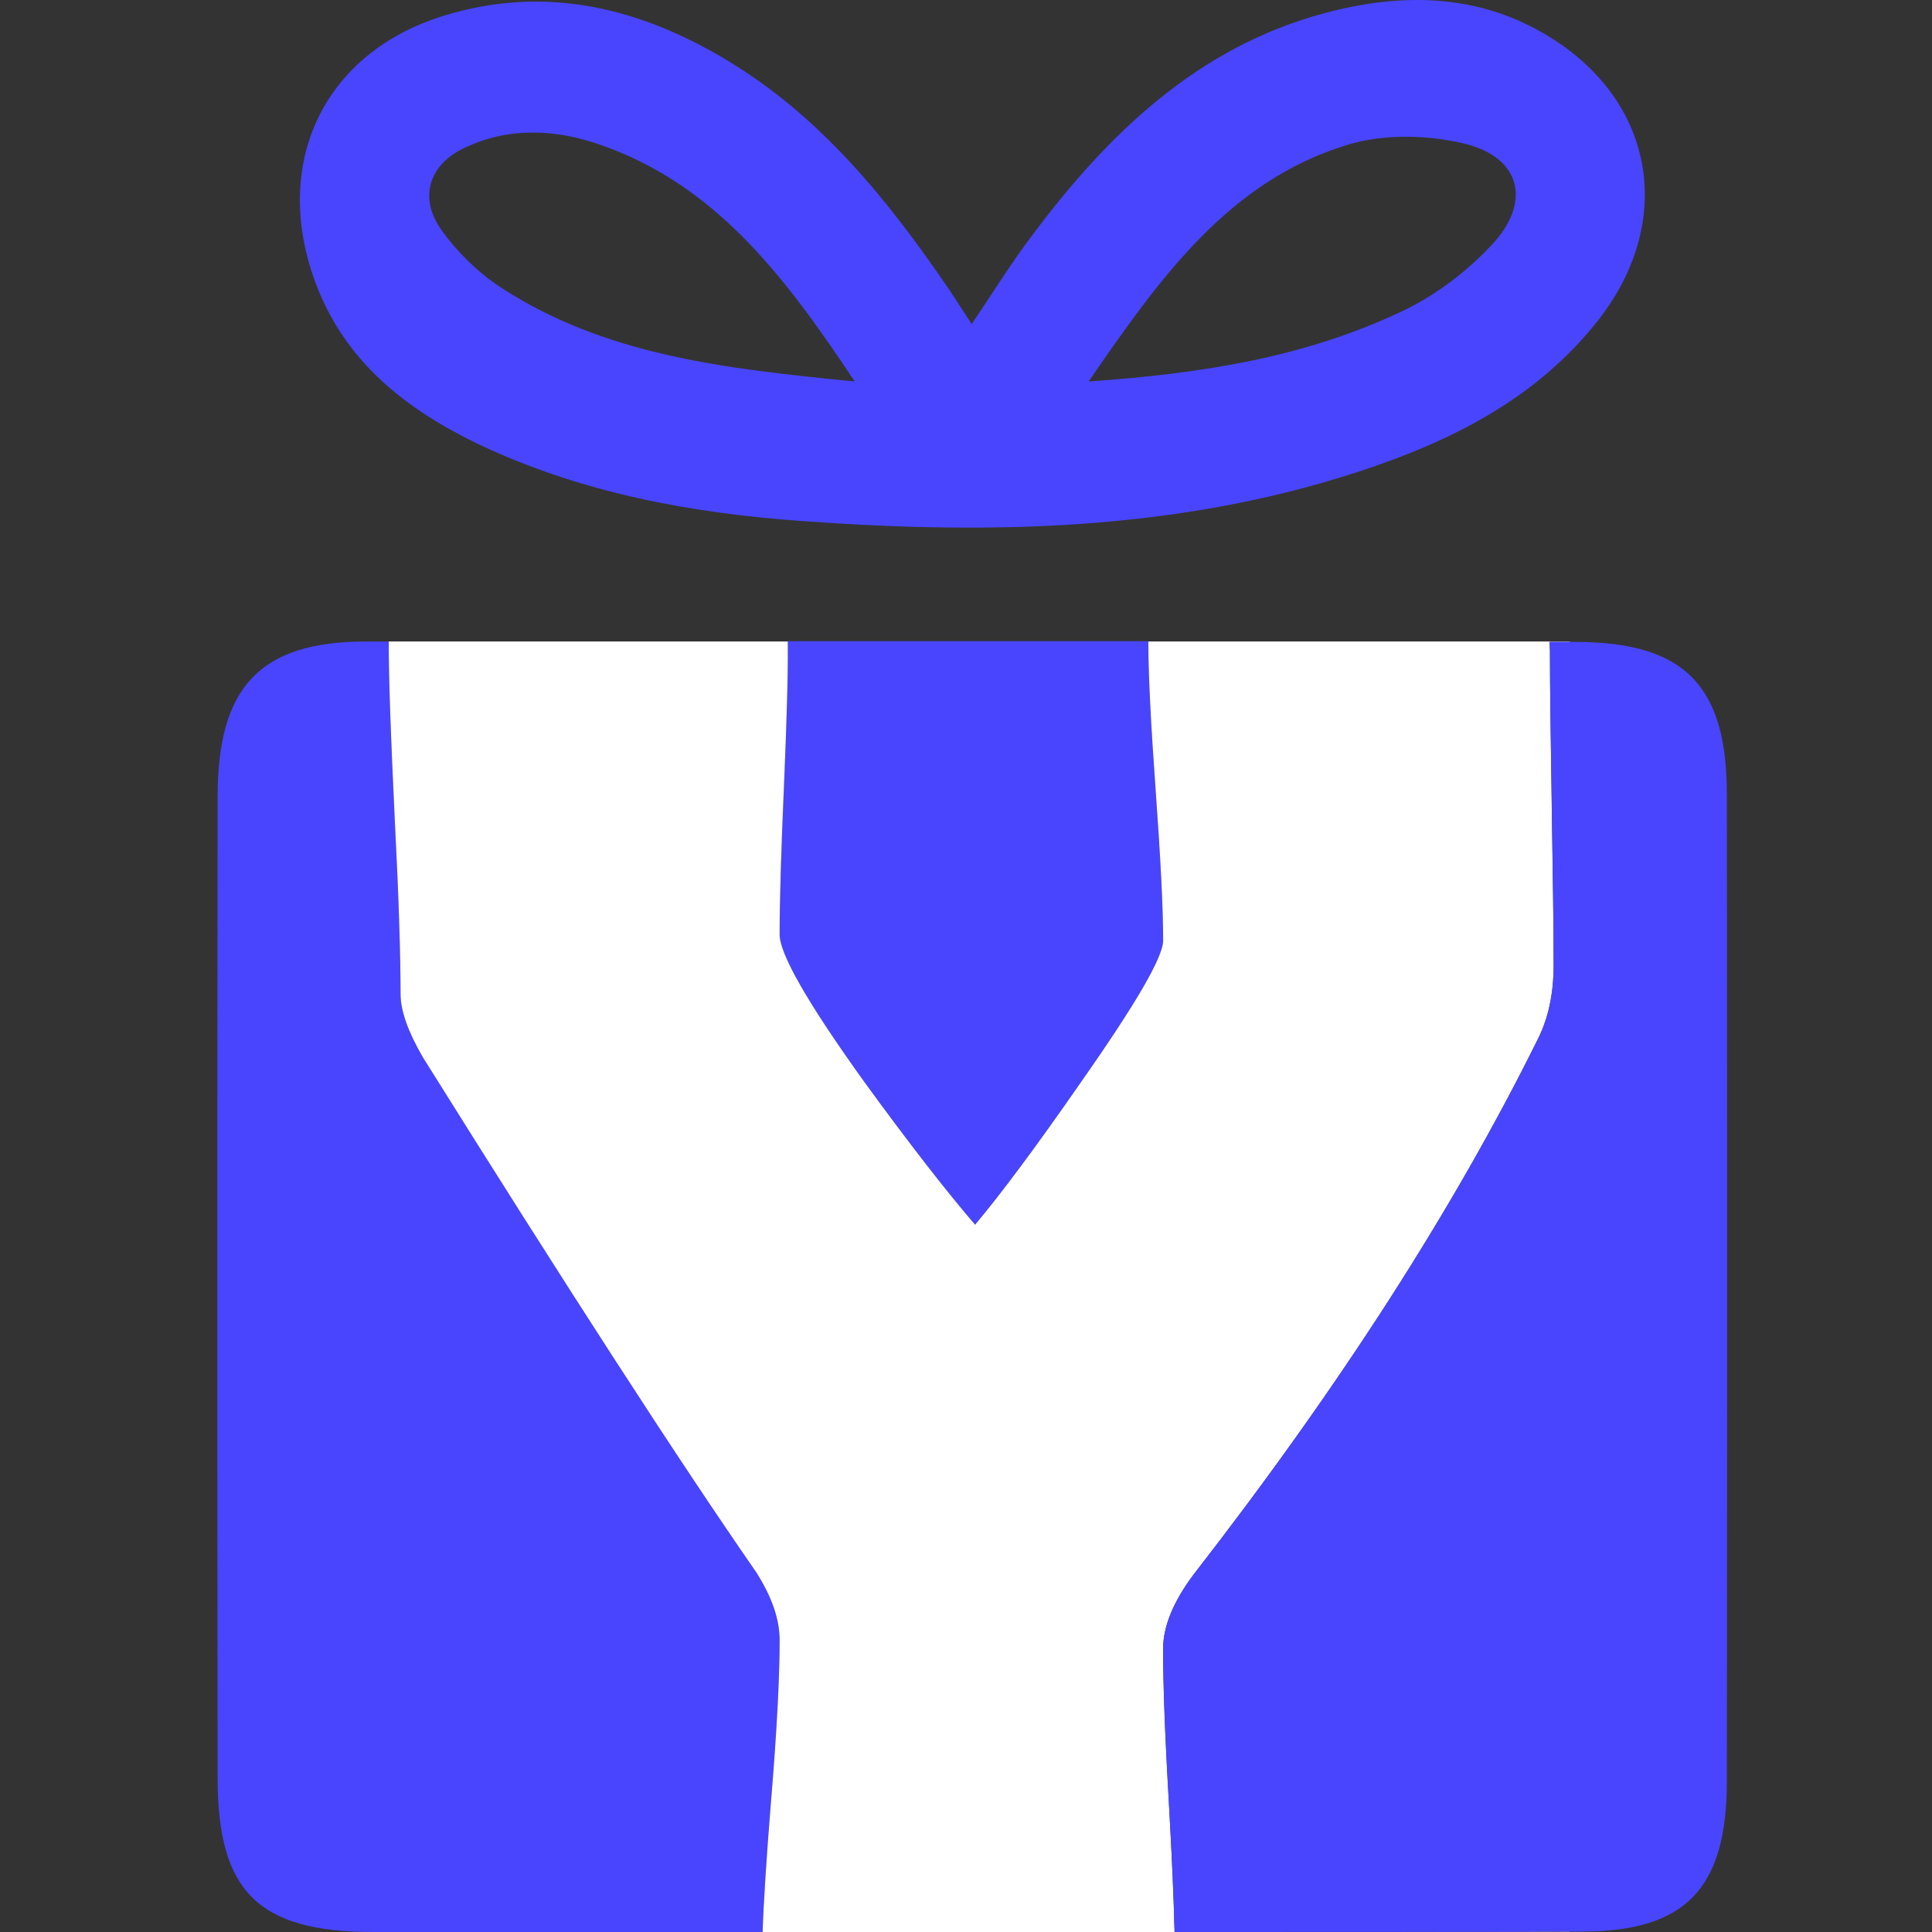
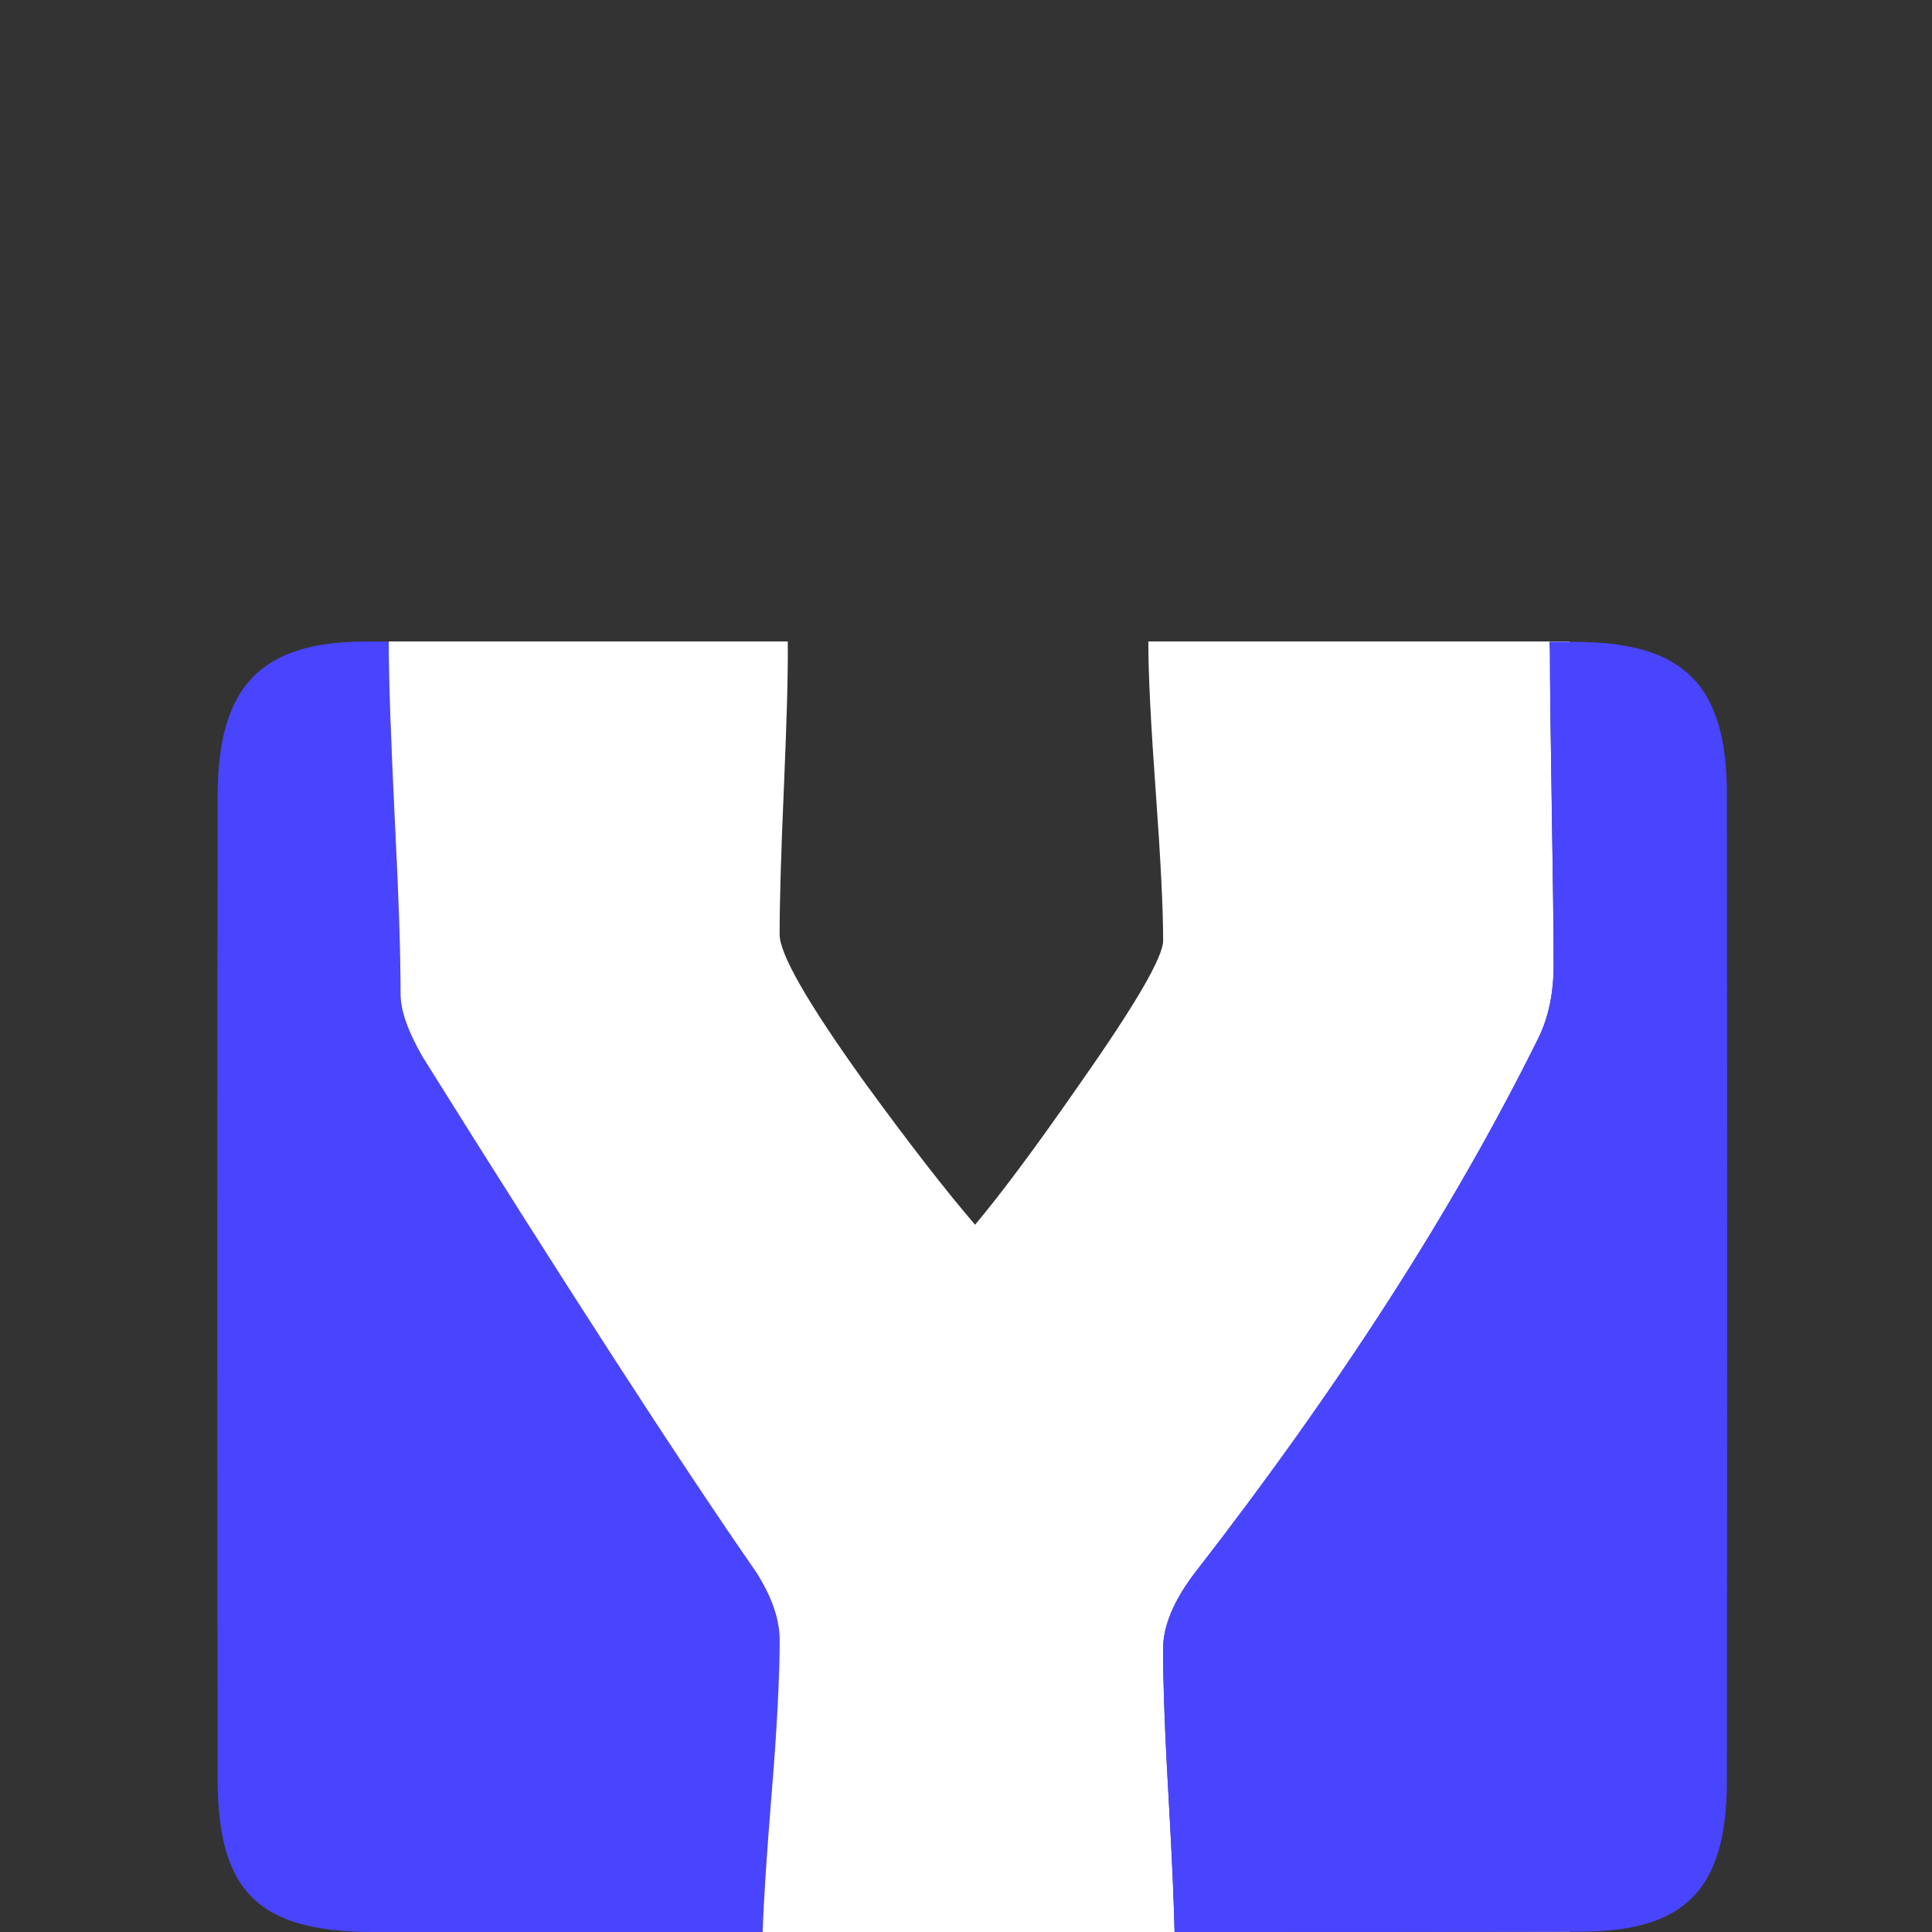
<svg xmlns="http://www.w3.org/2000/svg" width="512" height="512" viewBox="0 0 512 512" fill="none">
  <rect x="0" y="0" width="512" height="512" fill="#333333" stroke="none" />
  <g clip-path="url(#clip0_204_2023)">
-     <path d="M257.508 85.887C263.1 77.585 268.005 69.683 273.597 62.281C293.806 35.274 317.448 12.568 350.705 3.566C371.405 -2.036 392.104 -1.836 410.939 9.967C438.899 27.372 443.902 59.281 423.203 85.287C406.721 105.993 384.158 117.096 360.025 124.998C312.053 140.702 262.609 141.702 212.872 138.101C183.048 136.001 153.912 130.599 126.541 117.596C107.608 108.394 91.519 95.99 83.671 75.085C71.801 43.376 85.731 13.969 117.615 4.166C144.298 -4.036 169.216 1.865 192.662 15.969C217.482 30.873 235.239 52.879 251.426 76.585C253.192 79.286 255.055 82.086 257.508 85.887ZM226.507 101.091C207.967 73.184 189.425 48.678 158.523 38.175C146.751 34.174 134.488 33.674 122.912 39.275C113.69 43.676 110.943 52.379 116.928 60.881C121.048 66.682 126.541 72.084 132.428 75.985C160.191 94.189 191.976 97.691 226.507 101.091ZM288.508 101.091C319.116 98.991 346.683 94.49 372.386 82.086C380.822 77.985 388.769 71.883 395.243 64.982C406.132 53.479 402.993 41.476 387.69 37.975C377.879 35.674 366.303 35.474 356.787 38.475C325.689 48.078 307.442 73.484 288.508 101.091Z" fill="#4945FF" />
    <path d="M204.336 476.991C205.906 458.186 206.593 444.082 206.593 434.68C206.593 429.078 204.532 423.176 200.412 416.675C179.811 386.967 150.38 341.455 112.022 280.139C108.098 273.337 106.136 267.836 106.136 263.434C106.136 253.032 105.645 237.427 104.566 216.522C103.585 195.917 102.996 180.413 102.996 170.01H97.012C68.956 170.01 57.674 182.013 57.674 211.121C57.575 297.843 57.575 384.466 57.674 471.189C57.674 501.297 68.465 511.9 98.582 512H202.08C202.374 503.297 203.159 491.594 204.336 476.991Z" fill="#4945FF" />
-     <path d="M207.769 207.62C206.984 225.425 206.591 238.728 206.591 247.631C206.591 252.832 214.047 265.836 229.057 286.741C240.927 303.045 250.737 315.649 258.389 324.551C265.355 316.249 274.675 303.745 286.25 287.041C300.868 266.236 308.225 253.632 308.225 249.231C308.225 240.529 307.539 227.425 306.263 209.72C304.988 192.116 304.301 178.913 304.301 170.21V169.91H208.749C208.848 178.813 208.455 191.316 207.769 207.62Z" fill="#4945FF" />
    <path d="M103.014 170.025C103.014 180.428 103.603 195.932 104.584 216.538C105.663 237.443 106.154 253.047 106.154 263.45C106.154 267.851 108.115 273.353 112.04 280.154C150.398 341.47 179.828 386.983 200.43 416.69C204.55 423.192 206.61 429.093 206.61 434.695C206.61 444.098 205.923 458.201 204.354 477.006C203.177 491.601 202.393 503.299 202.098 512H311.284C311.088 503.5 310.598 492.302 309.813 478.407C308.734 460.002 308.243 446.199 308.243 436.996C308.243 431.095 310.892 424.493 316.385 417.191C354.94 367.578 385.351 320.265 407.621 275.253C410.368 269.752 411.741 263.25 411.741 255.748C411.741 246.346 411.545 232.442 411.251 213.938C410.956 195.433 410.76 181.629 410.76 172.426C410.76 171.626 410.662 170.826 410.662 170.126H416V170H304.318V170.226C304.318 178.928 305.005 192.131 306.281 209.736C307.556 227.441 308.243 240.544 308.243 249.246C308.243 253.648 300.885 266.251 286.268 287.057C274.692 303.761 265.372 316.265 258.407 324.567C250.755 315.664 240.945 303.061 229.074 286.757C214.065 265.851 206.609 252.848 206.609 247.646C206.609 238.744 207.001 225.44 207.786 207.635C208.471 191.375 208.863 178.898 208.768 170H103V170.025H103.014Z" fill="white" />
    <path d="M367.214 512H416V511.921C399.738 511.964 383.476 511.988 367.214 512Z" fill="white" />
    <path d="M311.267 512C347.27 512 383.274 512 419.277 511.9C446.648 511.8 457.537 500.597 457.635 472.29C457.733 385.067 457.733 297.844 457.635 210.521C457.635 181.613 446.353 170.21 417.708 170.11H410.644C410.644 170.81 410.742 171.61 410.742 172.411C410.742 181.613 410.939 195.417 411.233 213.922C411.527 232.426 411.724 246.33 411.724 255.732C411.724 263.235 410.35 269.736 407.603 275.238C385.334 320.25 354.922 367.562 316.368 417.175C310.874 424.477 308.226 431.079 308.226 436.98C308.226 446.183 308.716 459.987 309.795 478.391C310.58 492.295 311.071 503.498 311.267 512Z" fill="#4945FF" />
  </g>
  <defs>
    <clipPath id="clip0_204_2023">
      <rect width="512" height="512" fill="white" />
    </clipPath>
  </defs>
</svg>